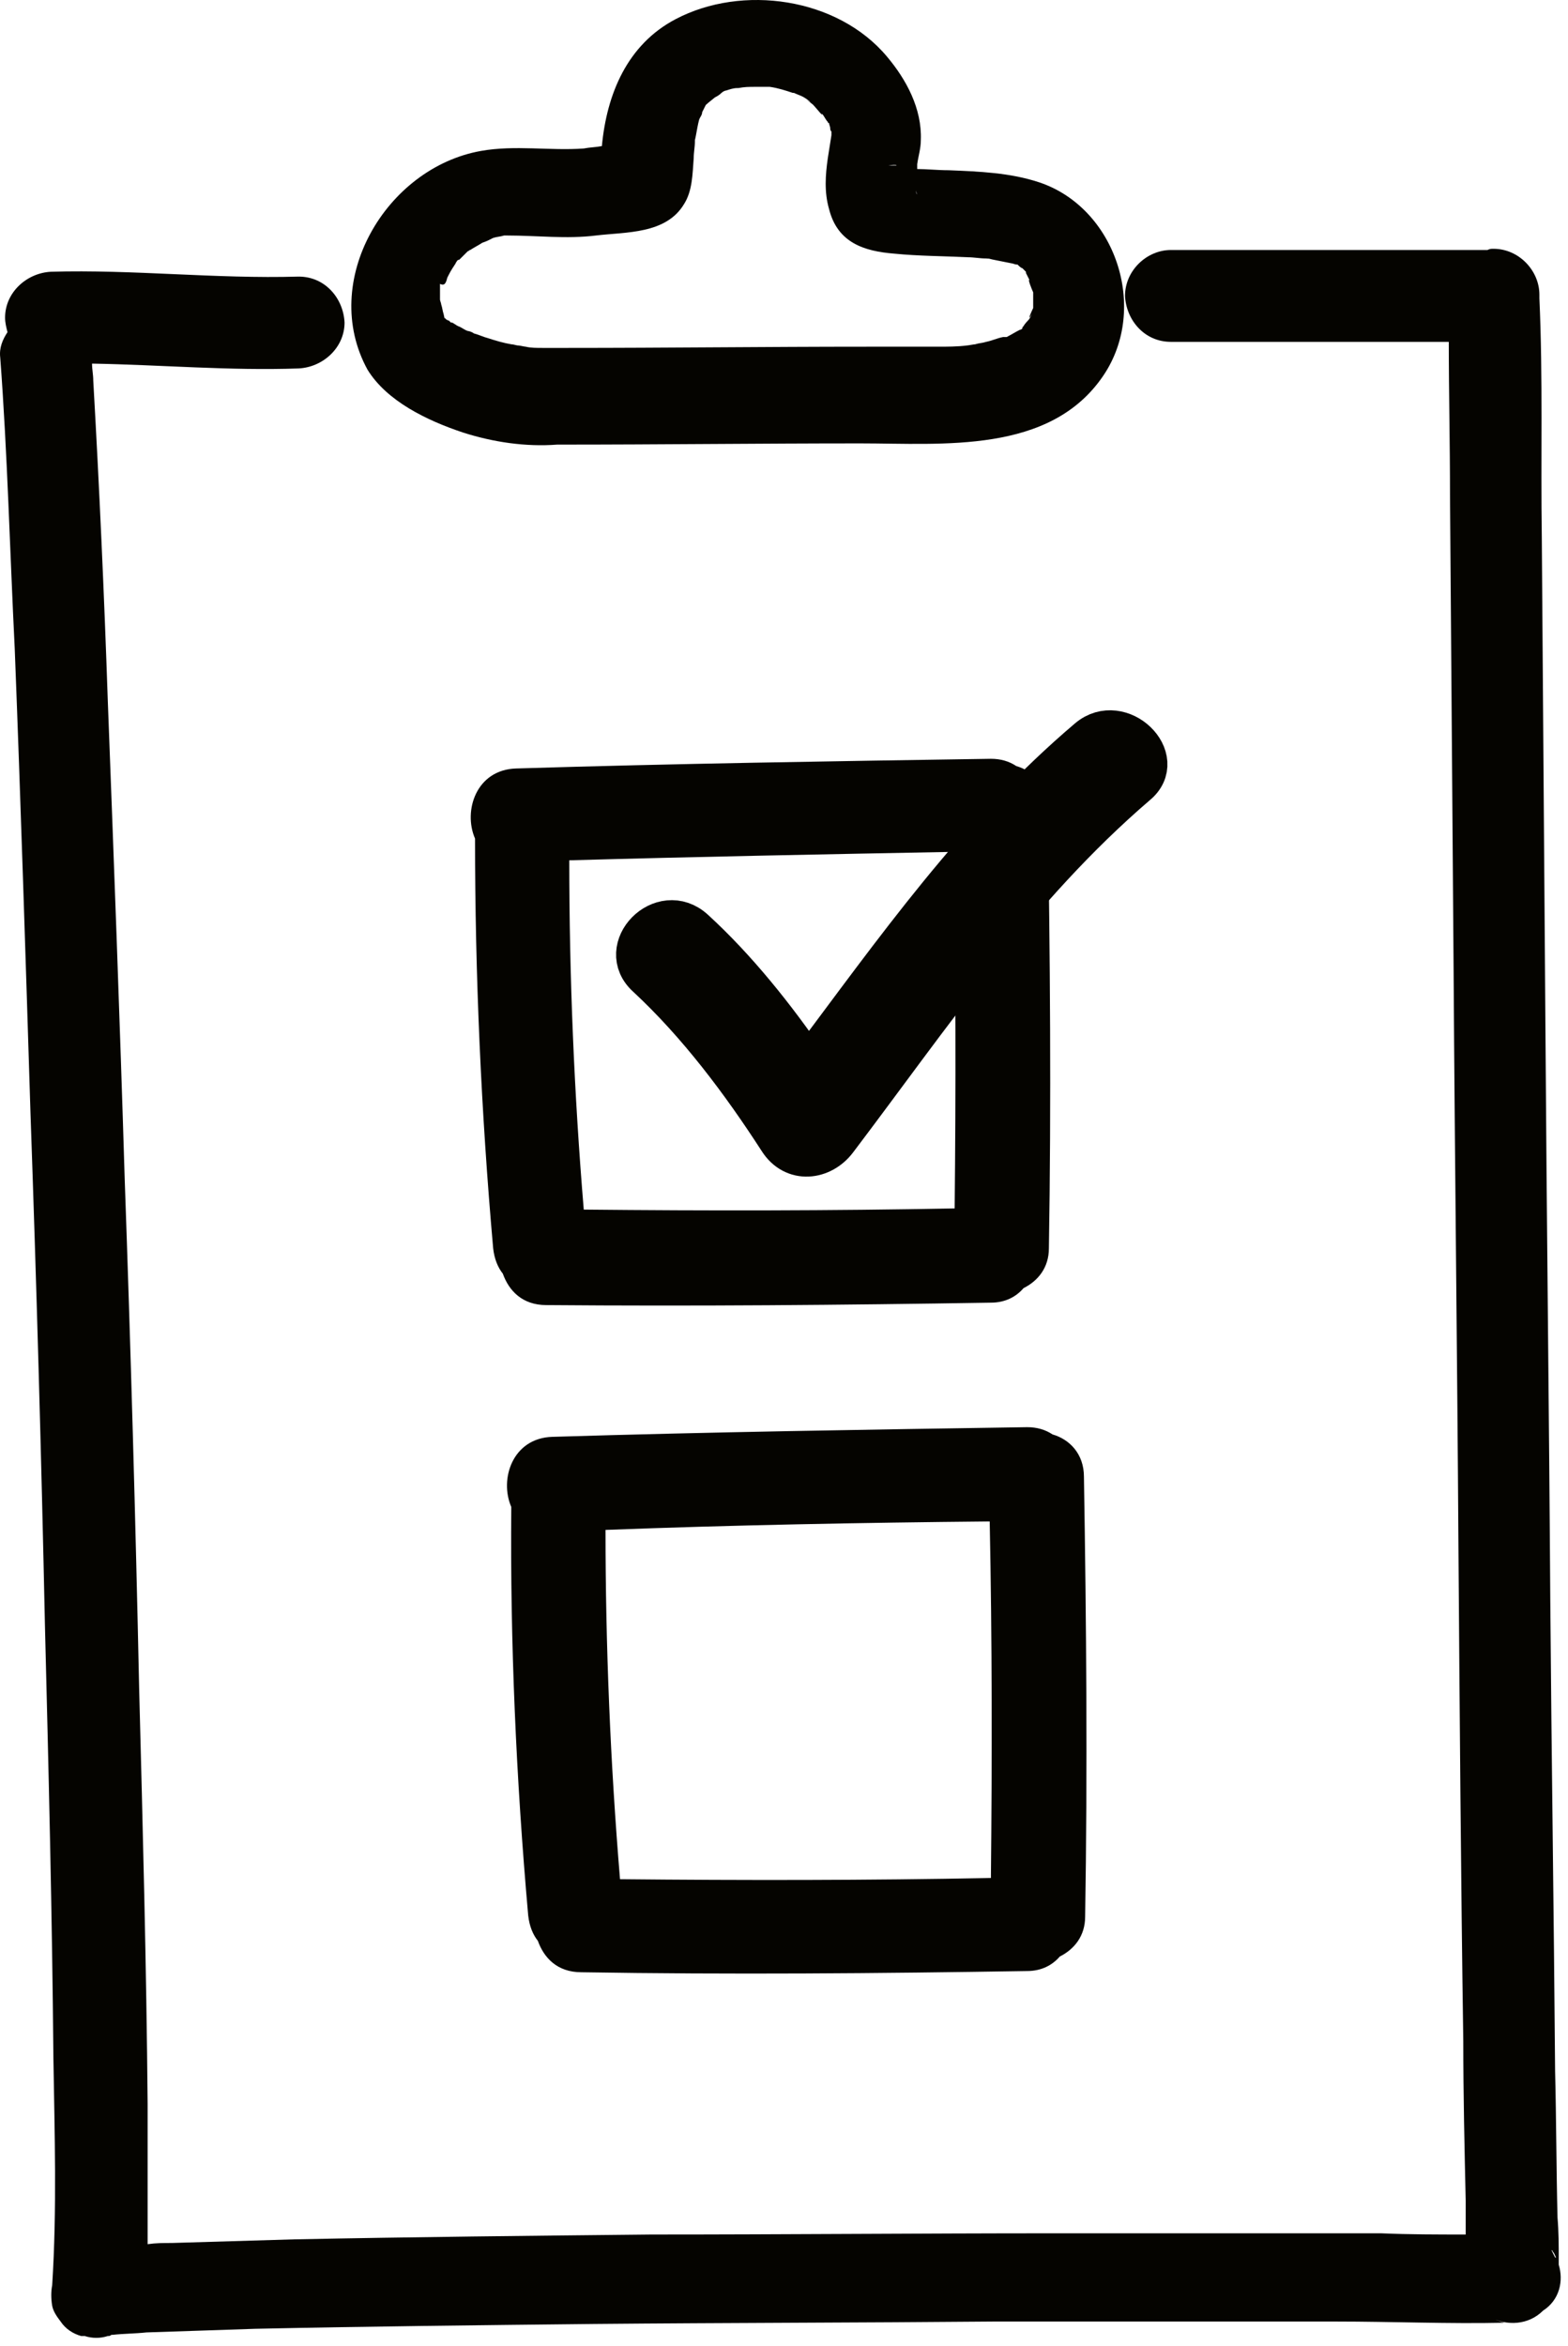
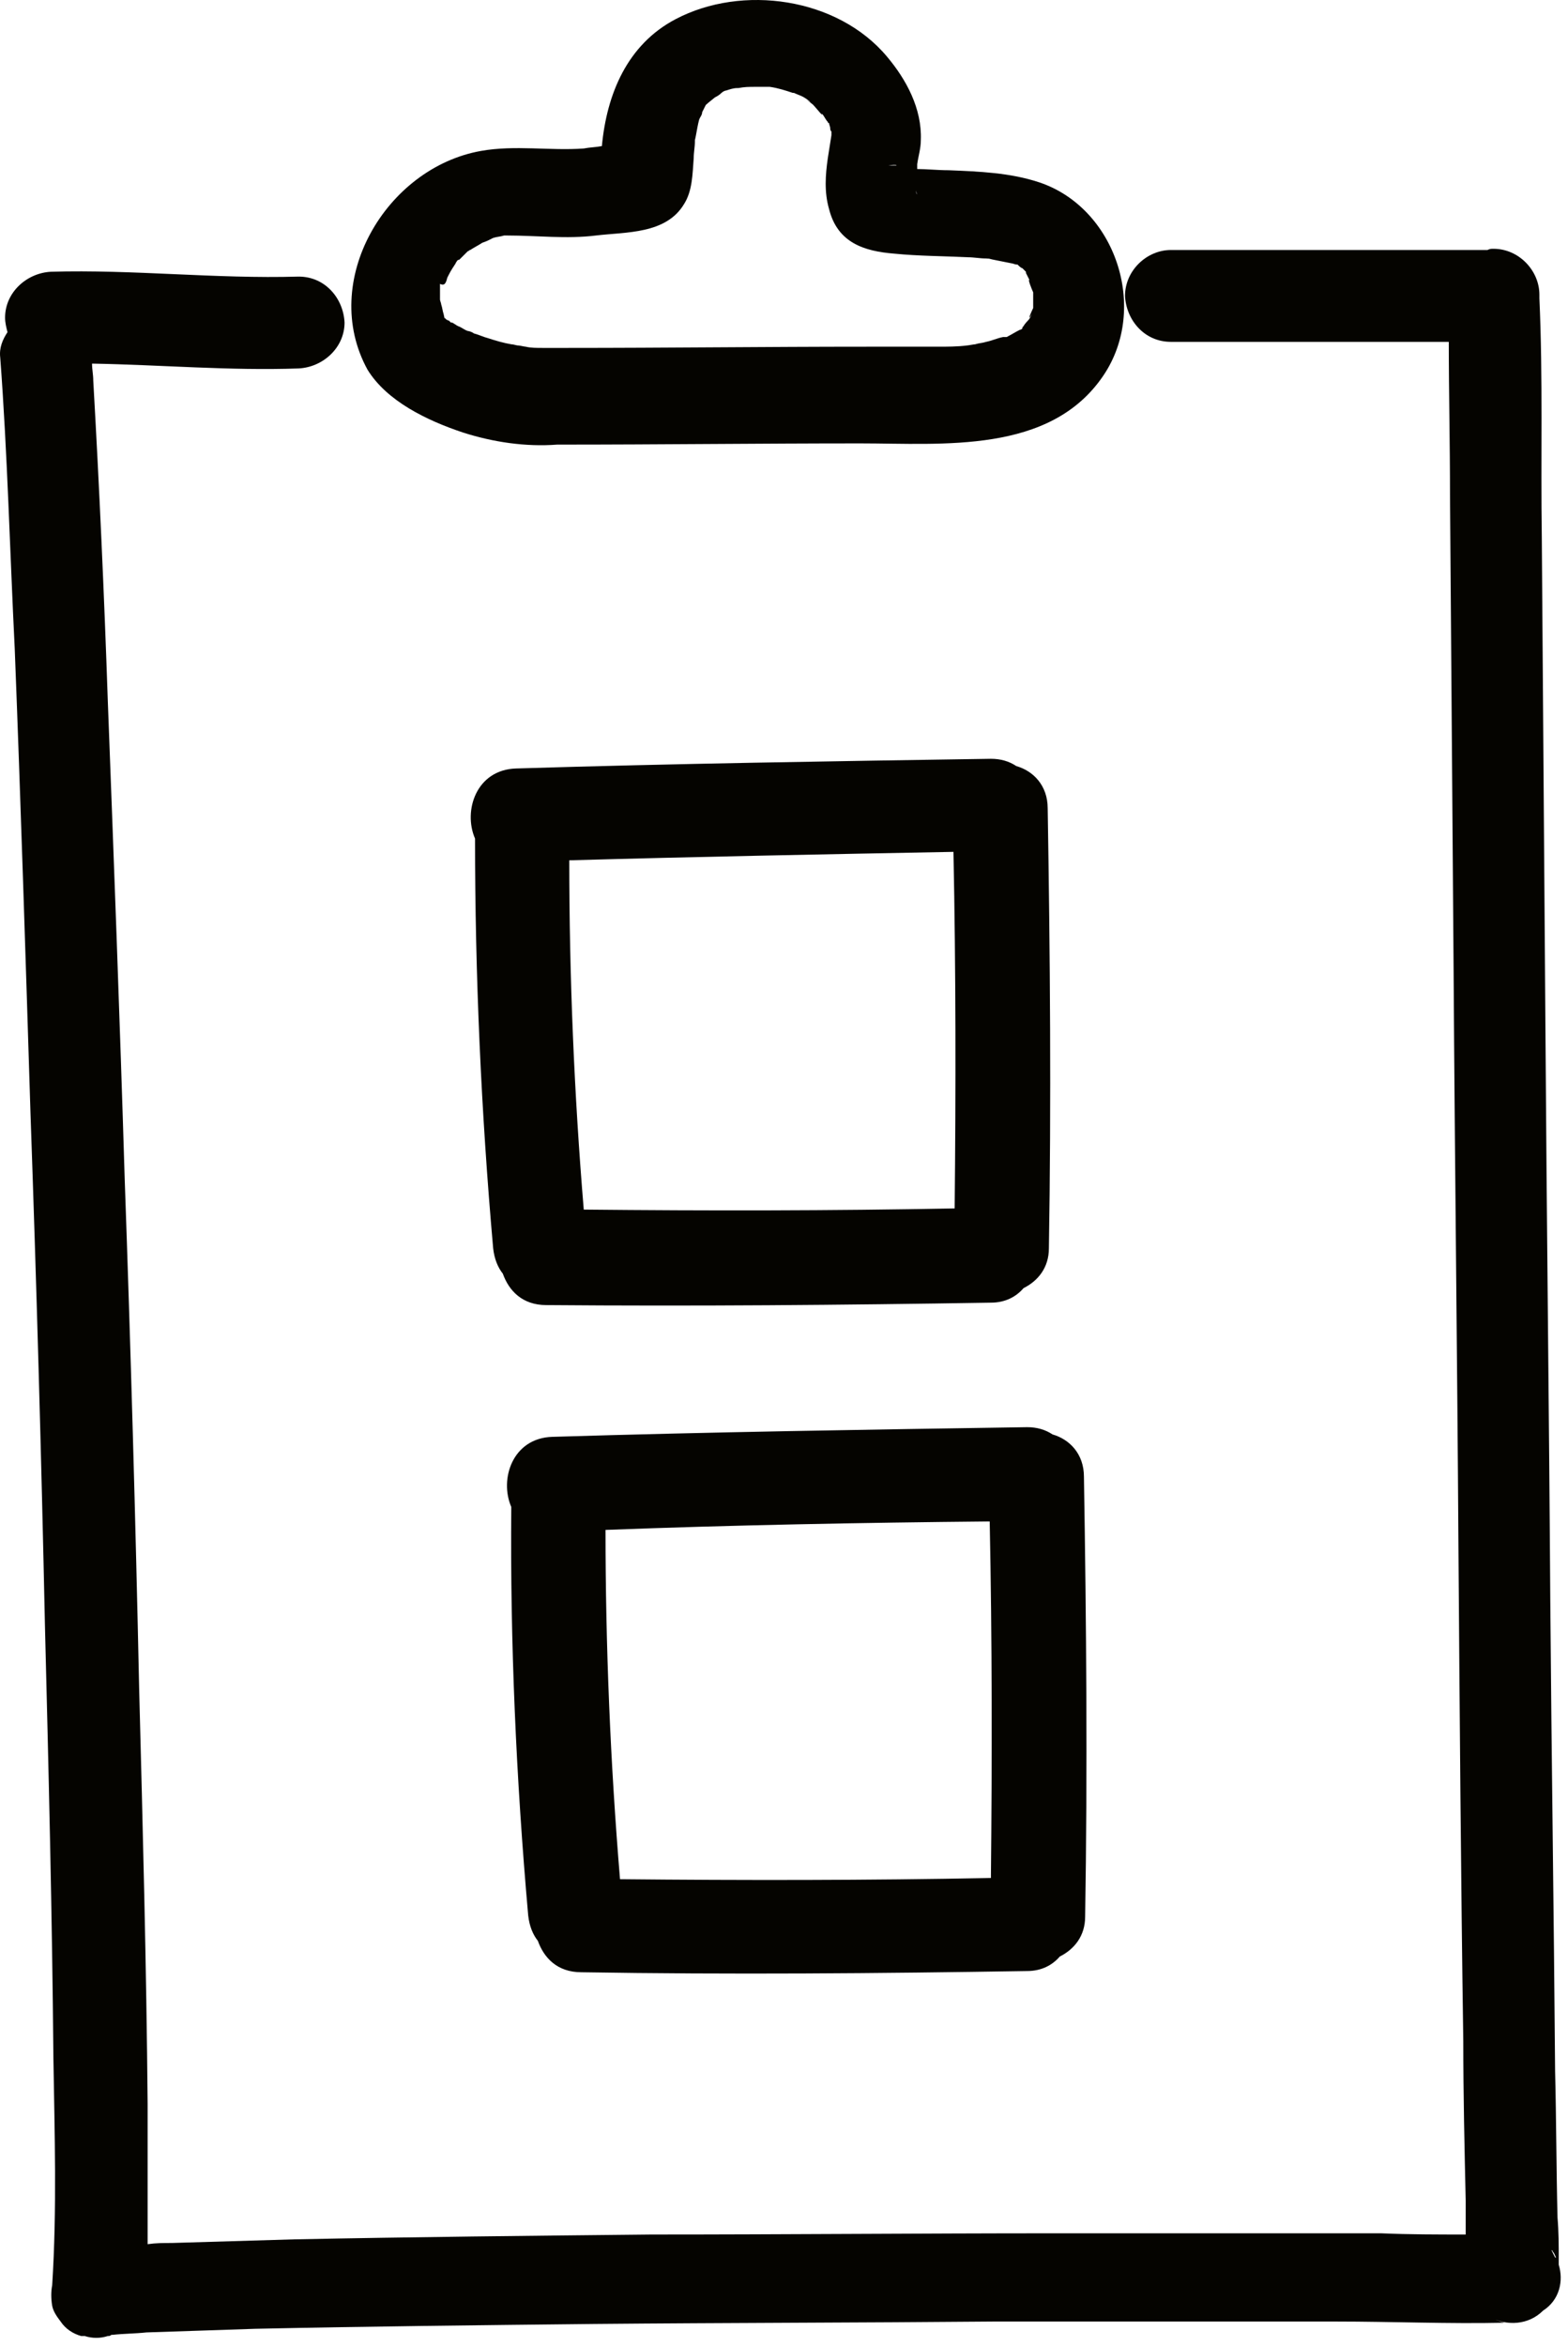
<svg xmlns="http://www.w3.org/2000/svg" width="111" height="166" viewBox="0 0 111 166" fill="none">
-   <path d="M77.075 52.329C69.206 59 63.391 67.296 57.233 75.507C54.838 72 52.101 68.579 49.108 65.842C46.884 63.79 43.634 67.125 45.858 69.092C49.45 72.428 52.529 76.533 55.18 80.638C56.206 82.263 58.174 82.006 59.2 80.638C65.871 71.829 71.943 62.763 80.41 55.494C82.634 53.698 79.298 50.448 77.075 52.329Z" fill="#050400" stroke="#050400" stroke-width="3" stroke-miterlimit="10" />
  <path d="M110.344 160.261C110.344 160.09 110.344 159.919 110.344 159.833C110.344 158.893 110.344 157.952 110.258 156.926C110.173 153.505 110.173 149.998 110.087 146.577C110.002 135.459 109.831 124.255 109.745 113.137C109.66 99.709 109.489 86.282 109.403 72.855C109.317 61.223 109.232 49.677 109.146 38.046C109.061 32.401 109.232 26.757 108.975 21.112C108.975 21.026 108.975 20.941 108.975 20.855C108.975 19.145 107.521 17.605 105.725 17.605C105.554 17.605 105.469 17.605 105.298 17.691C105.212 17.691 105.127 17.691 105.127 17.691C97.686 17.691 90.331 17.691 82.89 17.691C81.18 17.691 79.64 19.145 79.64 20.941C79.726 22.651 81.009 24.191 82.89 24.191C89.476 24.191 95.976 24.191 102.561 24.191C102.561 27.783 102.647 31.375 102.647 35.053C102.732 46.342 102.818 57.546 102.903 68.835C102.989 82.433 103.16 95.946 103.245 109.545C103.331 121.176 103.416 132.808 103.587 144.439C103.587 148.202 103.673 151.965 103.758 155.728C103.758 156.498 103.758 157.268 103.758 158.123C101.791 158.123 99.739 158.123 97.772 158.037C90.074 158.037 82.292 158.037 74.594 158.037C65.101 158.037 55.608 158.123 46.114 158.123C37.648 158.209 29.266 158.294 20.799 158.465C17.891 158.551 14.983 158.636 12.161 158.722C11.562 158.722 11.049 158.722 10.451 158.807C10.451 158.551 10.451 158.38 10.451 158.123C10.451 155.044 10.451 151.965 10.451 148.886C10.365 139.136 10.108 129.301 9.852 119.551C9.595 107.492 9.253 95.433 8.826 83.374C8.484 72.085 8.056 60.796 7.628 49.506C7.372 41.98 7.03 34.454 6.602 26.928C6.602 26.5 6.516 26.158 6.516 25.73C11.391 25.816 16.266 26.244 21.141 26.072C22.852 25.987 24.391 24.619 24.391 22.823C24.306 21.112 23.023 19.573 21.141 19.573C15.24 19.744 9.424 19.059 3.609 19.23C1.898 19.316 0.359 20.684 0.359 22.48C0.359 22.823 0.444 23.165 0.53 23.507C0.188 24.02 -0.069 24.619 0.017 25.303C0.53 32.145 0.701 39.072 1.043 45.914C1.47 56.861 1.813 67.723 2.155 78.67C2.582 90.815 2.924 102.874 3.181 115.018C3.438 125.196 3.694 135.459 3.78 145.636C3.865 150.939 4.036 156.327 3.694 161.715C3.609 162.143 3.609 162.656 3.694 163.169C3.78 163.597 4.036 163.939 4.293 164.281C4.635 164.794 5.148 165.136 5.747 165.307H5.832H5.918H6.003C6.516 165.478 7.115 165.478 7.628 165.307C7.714 165.307 7.799 165.307 7.885 165.222H7.97C8.74 165.136 9.595 165.136 10.365 165.051C12.931 164.965 15.497 164.879 18.062 164.794C26.102 164.623 34.056 164.537 42.095 164.452C51.503 164.366 60.91 164.366 70.318 164.281C78.443 164.281 86.482 164.281 94.607 164.281C98.541 164.281 102.561 164.452 106.495 164.366C106.153 164.281 105.725 164.11 105.383 163.939C106.666 164.623 108.206 164.537 109.232 163.511C110.429 162.741 110.686 161.373 110.344 160.261ZM110.173 159.833C110.173 159.833 110.173 159.748 110.087 159.748C110.002 159.577 109.916 159.406 109.831 159.235C109.831 159.235 109.916 159.235 109.916 159.32C110.002 159.406 110.087 159.577 110.173 159.833Z" fill="#050400" />
  <path d="M31.746 22.824C31.661 22.396 31.661 22.653 31.746 22.824C31.661 22.824 31.661 22.824 31.746 22.824C31.832 22.909 31.917 22.995 32.003 23.08C31.917 22.995 31.832 22.995 31.746 22.824Z" fill="#050400" />
  <path d="M32.773 30.606C34.911 31.291 37.22 31.633 39.444 31.462C39.529 31.462 39.614 31.462 39.614 31.462C46.713 31.462 53.812 31.376 60.91 31.376C66.726 31.376 74.338 32.146 78.101 26.587C81.351 21.797 78.956 14.699 73.568 12.903C71.515 12.219 69.292 12.133 67.154 12.047C66.384 12.047 65.614 11.962 64.93 11.962C64.93 11.962 64.93 11.877 64.93 11.791C64.93 11.705 64.93 11.62 64.93 11.62C65.015 11.021 65.186 10.508 65.186 9.909C65.272 7.686 64.16 5.633 62.792 4.008C59.285 -0.183 52.529 -1.123 47.825 1.357C44.404 3.153 42.95 6.659 42.608 10.337C42.18 10.422 41.753 10.422 41.325 10.508C38.93 10.679 36.45 10.252 34.055 10.679C27.299 11.877 22.595 19.916 26.016 26.159C27.384 28.383 30.207 29.751 32.773 30.606ZM64.844 13.416C64.844 13.501 64.844 13.587 64.93 13.758C64.844 13.672 64.844 13.587 64.844 13.416ZM63.391 11.705C63.219 11.705 63.219 11.705 63.134 11.705H63.048C63.048 11.705 63.048 11.705 63.134 11.705C63.048 11.705 62.963 11.705 62.877 11.705C63.476 11.62 63.562 11.705 63.391 11.705ZM54.667 6.232C54.838 6.232 55.094 6.232 54.667 6.232V6.232ZM31.661 19.659L31.746 19.488C31.917 19.146 32.088 18.89 32.259 18.633C32.259 18.547 32.345 18.547 32.345 18.462C32.345 18.462 32.43 18.376 32.516 18.376C32.687 18.205 32.773 18.12 32.944 17.949C33.029 17.863 33.029 17.863 33.115 17.778C33.2 17.778 33.2 17.692 33.286 17.692C33.542 17.521 33.884 17.35 34.141 17.179C34.141 17.179 34.398 17.093 34.569 17.008C34.74 16.922 34.911 16.837 34.911 16.837C35.167 16.751 35.424 16.751 35.68 16.666H35.766C35.851 16.666 35.851 16.666 35.937 16.666C37.989 16.666 40.128 16.922 42.18 16.666C44.318 16.409 47.141 16.58 48.424 14.442C49.022 13.501 49.022 12.304 49.108 11.192C49.108 10.765 49.193 10.422 49.193 9.995C49.193 9.995 49.193 9.995 49.193 9.909C49.279 9.653 49.45 8.284 49.621 8.199C49.535 8.199 49.279 8.969 49.535 8.37C49.621 8.199 49.706 8.113 49.706 7.942C49.792 7.771 49.877 7.6 49.963 7.429C50.134 7.258 50.818 6.745 50.562 6.916C50.733 6.83 50.904 6.745 51.075 6.574C51.16 6.488 51.331 6.403 51.417 6.403C51.673 6.317 51.93 6.232 52.187 6.232C52.272 6.232 52.272 6.232 52.272 6.232C52.7 6.146 53.042 6.146 53.47 6.146C53.812 6.146 54.154 6.146 54.41 6.146H54.496C55.094 6.232 55.608 6.403 56.121 6.574C56.121 6.574 56.121 6.574 56.206 6.574C56.377 6.659 56.634 6.745 56.805 6.83C56.976 6.916 57.233 7.087 57.404 7.258C56.719 6.83 57.404 7.258 57.575 7.429C57.746 7.6 58.344 8.37 58.173 8.028C58.344 8.199 58.43 8.455 58.601 8.627C58.601 8.712 58.687 8.712 58.687 8.712C58.687 8.798 58.772 8.969 58.772 9.054C58.772 9.14 58.772 9.225 58.858 9.311C58.858 9.396 58.858 9.482 58.858 9.567C58.772 10.08 58.687 10.679 58.601 11.192C58.43 12.39 58.344 13.587 58.687 14.784C59.285 17.179 61.167 17.778 63.305 17.949C65.015 18.12 66.811 18.12 68.522 18.205C68.95 18.205 69.377 18.291 69.805 18.291C69.976 18.291 70.831 18.462 69.89 18.291C70.061 18.291 70.233 18.376 70.318 18.376C70.746 18.462 71.173 18.547 71.601 18.633C71.686 18.633 71.857 18.718 71.943 18.718C71.943 18.718 71.943 18.718 72.028 18.718C72.114 18.804 72.285 18.975 72.371 18.975C72.456 19.061 72.542 19.146 72.627 19.232C72.627 19.232 72.627 19.232 72.627 19.317C72.713 19.488 72.798 19.659 72.884 19.83C72.713 19.659 73.055 20.515 73.14 20.686V20.771V20.857C73.14 21.113 73.14 21.455 73.14 21.712V21.797C73.055 21.968 72.627 22.909 73.055 22.225C72.969 22.396 72.884 22.567 72.798 22.653C72.798 22.653 72.542 22.909 72.456 23.08C72.371 23.166 72.371 23.166 72.371 23.251C72.371 23.251 72.285 23.337 72.2 23.337C71.857 23.508 71.601 23.679 71.259 23.85C71.259 23.85 71.259 23.85 71.173 23.85C71.088 23.85 71.088 23.85 71.002 23.85C70.575 23.936 70.233 24.107 69.805 24.192C69.548 24.278 69.292 24.278 69.035 24.363C68.95 24.363 68.522 24.449 68.436 24.449C67.752 24.534 67.068 24.534 66.384 24.534C64.673 24.534 63.048 24.534 61.338 24.534C54.239 24.534 47.226 24.62 40.128 24.62C39.786 24.62 39.529 24.62 39.187 24.62C39.187 24.62 39.187 24.62 39.101 24.62C38.845 24.62 38.674 24.62 38.417 24.62C37.989 24.62 37.562 24.62 37.22 24.534C37.134 24.534 36.792 24.449 36.707 24.449C36.536 24.449 36.365 24.363 36.194 24.363C35.68 24.278 35.082 24.107 34.569 23.936C34.226 23.85 33.884 23.679 33.542 23.593C33.457 23.508 33.2 23.422 33.115 23.422C32.858 23.337 32.687 23.166 32.43 23.08C32.259 22.995 32.174 22.909 32.003 22.824C32.003 22.824 32.003 22.824 31.917 22.824C31.832 22.738 31.832 22.738 31.746 22.653C31.832 22.738 31.575 22.653 31.49 22.482C31.49 22.567 31.49 22.653 31.404 22.225C31.319 21.968 31.319 21.797 31.233 21.541C31.233 21.455 31.148 21.284 31.148 21.199C31.148 20.942 31.148 20.686 31.148 20.429C31.148 20.343 31.148 20.343 31.148 20.258C31.148 20.258 31.148 20.172 31.148 20.087C31.49 20.258 31.575 20.001 31.661 19.659Z" fill="#050400" />
  <path d="M70.147 92.181C71.174 92.181 71.943 91.754 72.456 91.155C73.483 90.642 74.252 89.701 74.252 88.333C74.423 77.984 74.338 67.55 74.167 57.202C74.167 55.577 73.141 54.551 71.943 54.209C71.43 53.866 70.831 53.695 70.147 53.695C58.943 53.866 47.74 54.037 36.536 54.38C33.714 54.465 32.773 57.373 33.628 59.34C33.628 69.004 34.056 78.669 34.911 88.333C34.996 89.103 35.253 89.701 35.595 90.129C36.023 91.326 36.964 92.353 38.674 92.353C49.108 92.438 59.628 92.353 70.147 92.181ZM67.496 60.281C67.667 68.662 67.667 77.044 67.581 85.511C58.858 85.682 50.049 85.682 41.325 85.596C40.641 77.386 40.299 69.09 40.299 60.879C49.365 60.623 58.43 60.452 67.496 60.281Z" fill="#050400" />
  <path d="M37.391 135.544C37.477 136.314 37.733 136.913 38.075 137.34C38.503 138.538 39.444 139.564 41.154 139.564C51.674 139.735 62.193 139.649 72.713 139.478C73.739 139.478 74.509 139.051 75.022 138.452C76.048 137.939 76.818 136.998 76.818 135.63C76.989 125.281 76.904 114.847 76.733 104.499C76.733 102.874 75.706 101.847 74.509 101.505C73.996 101.163 73.397 100.992 72.713 100.992C61.509 101.163 50.305 101.334 39.102 101.676C36.279 101.762 35.339 104.67 36.194 106.637C36.108 116.216 36.536 125.88 37.391 135.544ZM70.062 107.663C70.233 116.045 70.233 124.426 70.147 132.893C61.424 133.064 52.614 133.064 43.891 132.979C43.207 124.768 42.865 116.472 42.865 108.262C51.845 107.92 60.996 107.749 70.062 107.663Z" fill="#050400" />
</svg>